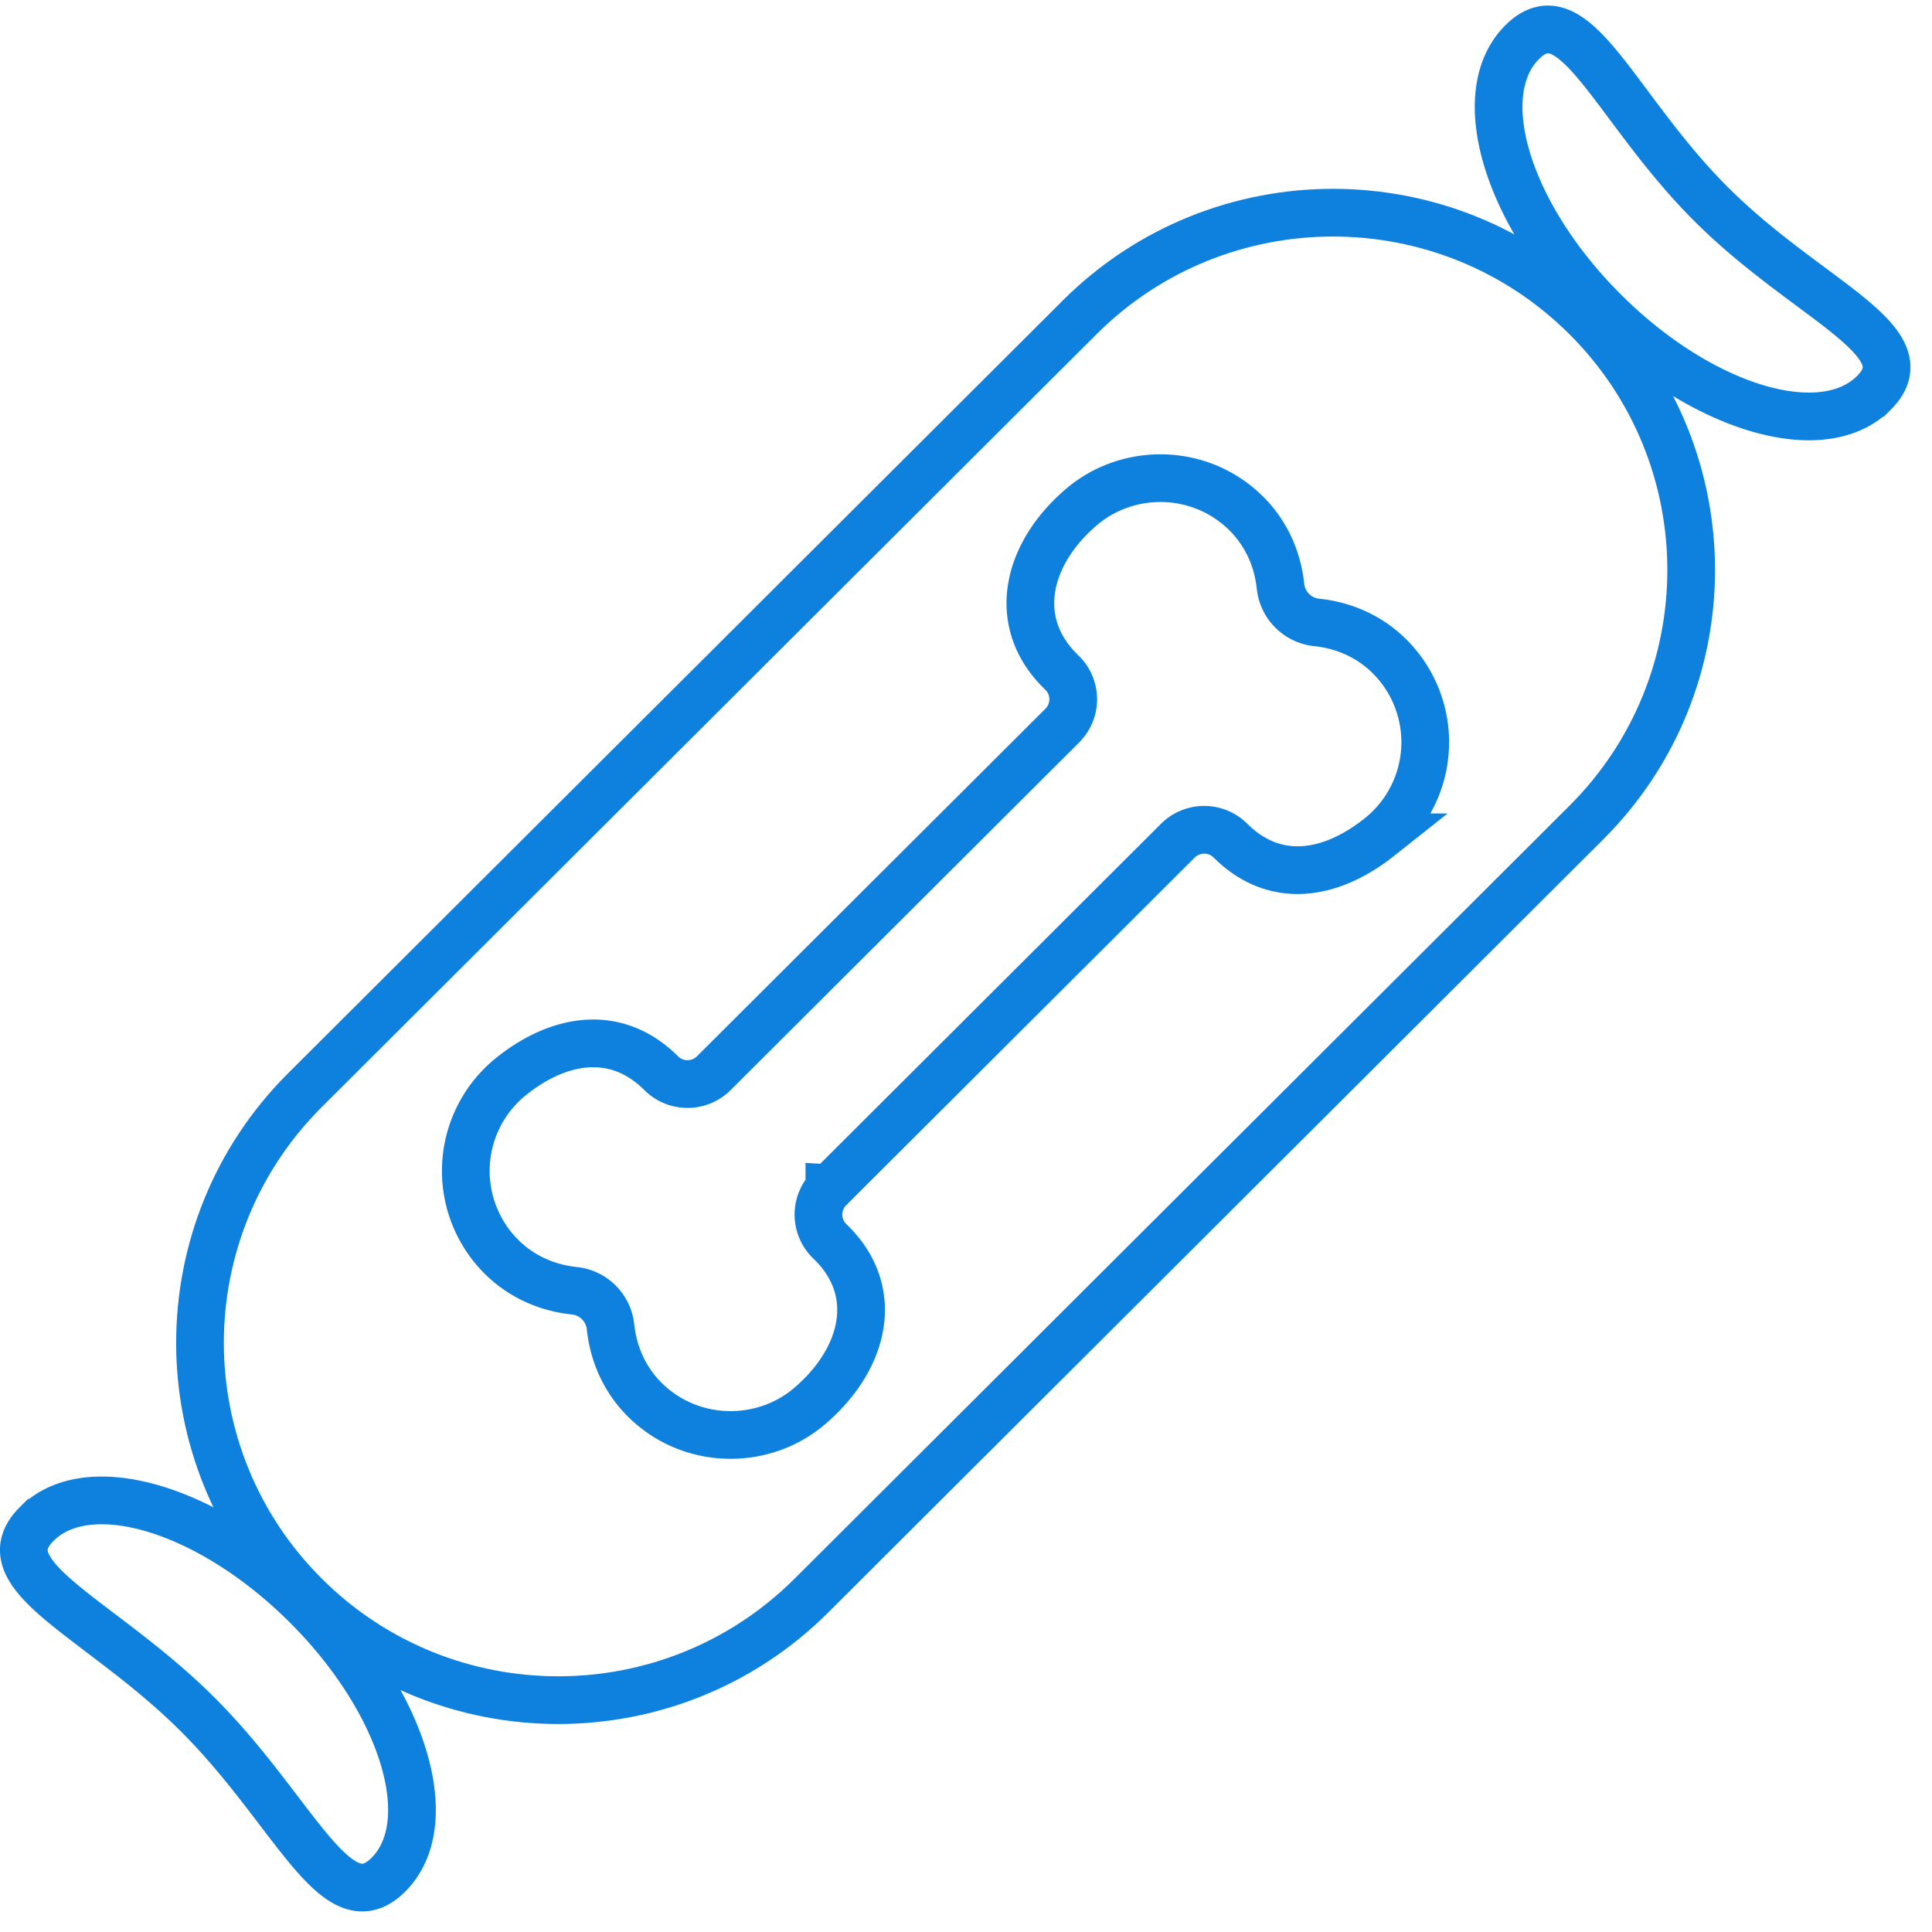
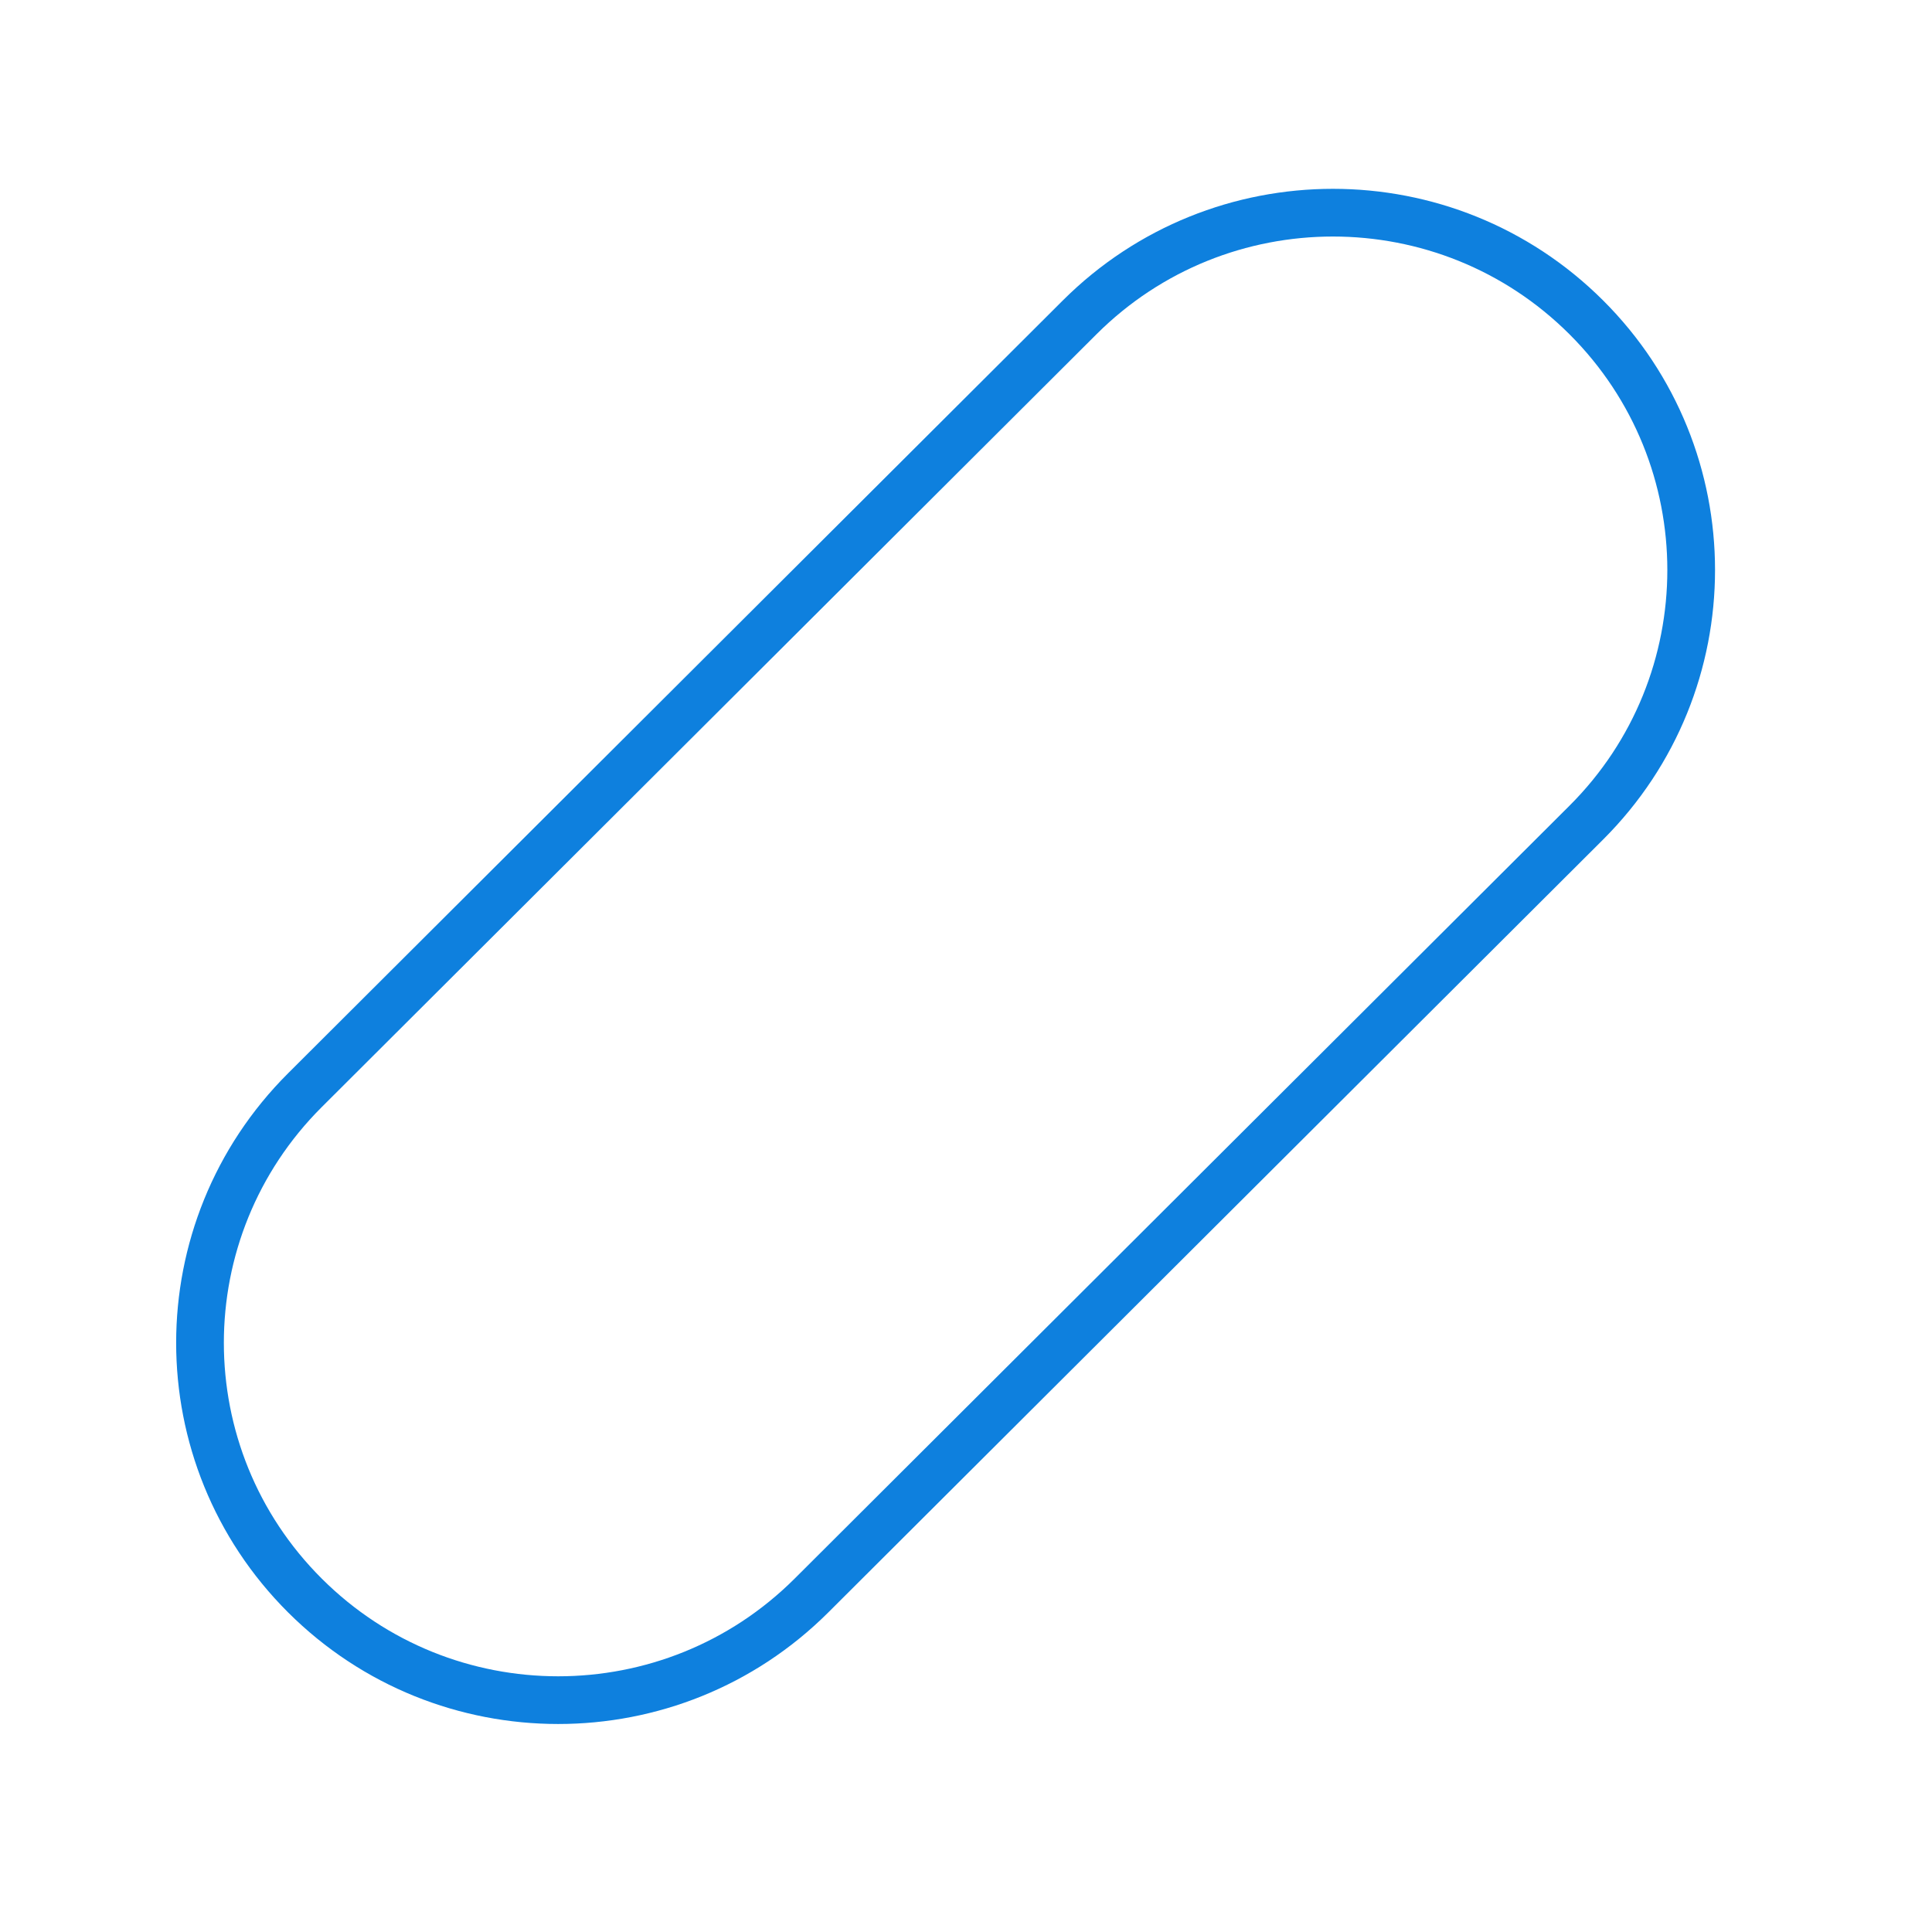
<svg xmlns="http://www.w3.org/2000/svg" width="81" height="81" fill="none">
  <path d="M66.505 34.49c5.865-5.85 5.865-15.336 0-21.186s-15.374-5.85-21.239 0L12.784 45.706c-5.865 5.85-5.865 15.336 0 21.186 5.864 5.85 15.373 5.85 21.238 0L66.505 34.49z" stroke="#0E80DE" stroke-width="2" stroke-miterlimit="10" stroke-linecap="round" />
-   <path d="M34.774 49.818l14.608-14.572a1.562 1.562 0 012.208 0c1.848 1.843 4.184 1.48 6.23-.141a5.078 5.078 0 00.442-7.582c-.81-.808-1.87-1.305-3.064-1.428a1.704 1.704 0 01-1.512-1.509c-.166-1.582-.99-2.929-2.336-3.771-1.859-1.163-4.315-.99-5.986.423-2.3 1.942-3.014 4.794-.926 6.88l.1.1c.61.609.61 1.592 0 2.202l-14.61 14.572c-.611.61-1.597.61-2.209 0-1.848-1.843-4.215-1.508-6.258.113a5.08 5.08 0 00-.441 7.582c.809.807 1.869 1.304 3.063 1.428a1.704 1.704 0 011.513 1.508c.166 1.583.99 2.93 2.335 3.772 1.86 1.16 4.315.99 5.987-.423 2.3-1.942 3.042-4.766.954-6.849l-.1-.099a1.553 1.553 0 010-2.203v-.003zm43.789-33.346c-2.177 2.171-7.244.641-11.315-3.42-4.07-4.06-5.605-9.115-3.428-11.286 2.177-2.171 3.855 2.739 7.926 6.8 4.071 4.06 8.993 5.735 6.817 7.906zM1.54 63.893c2.176-2.172 7.243-.642 11.314 3.419 4.071 4.06 5.605 9.115 3.428 11.287-2.177 2.17-3.93-2.665-8-6.726-4.071-4.06-8.92-5.809-6.743-7.98z" stroke="#0E80DE" stroke-width="2" stroke-miterlimit="10" stroke-linecap="round" />
</svg>